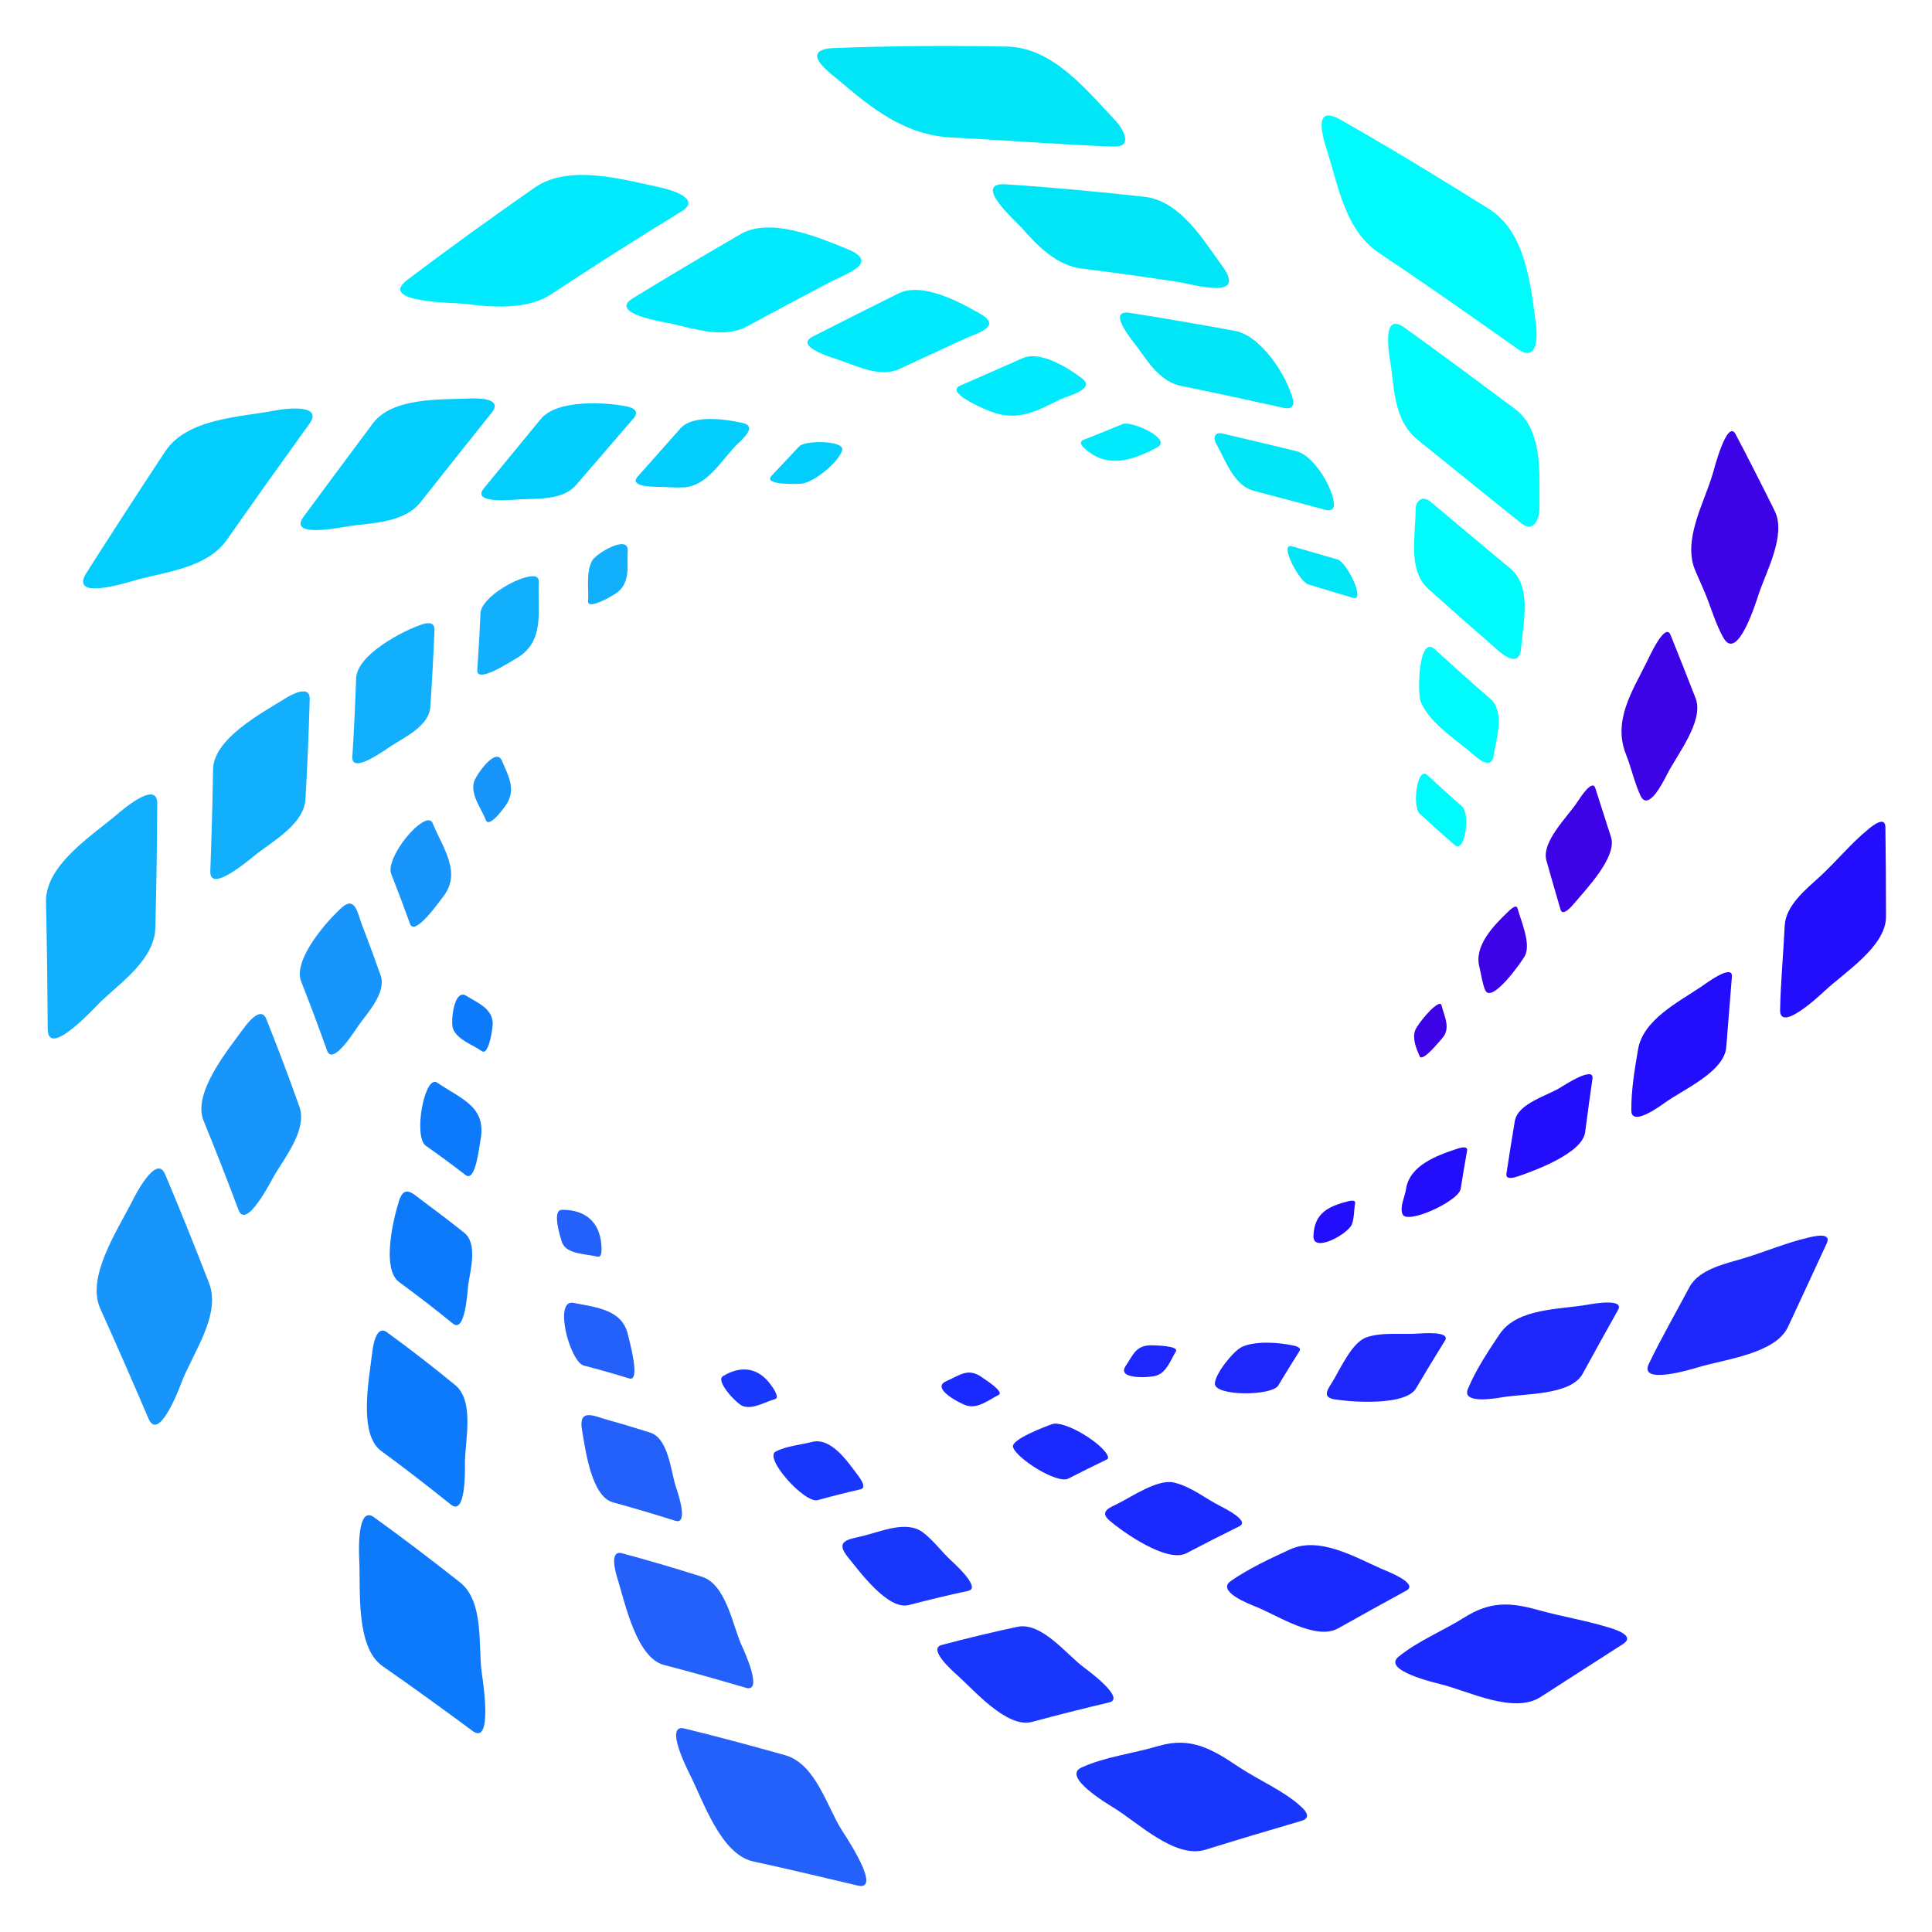
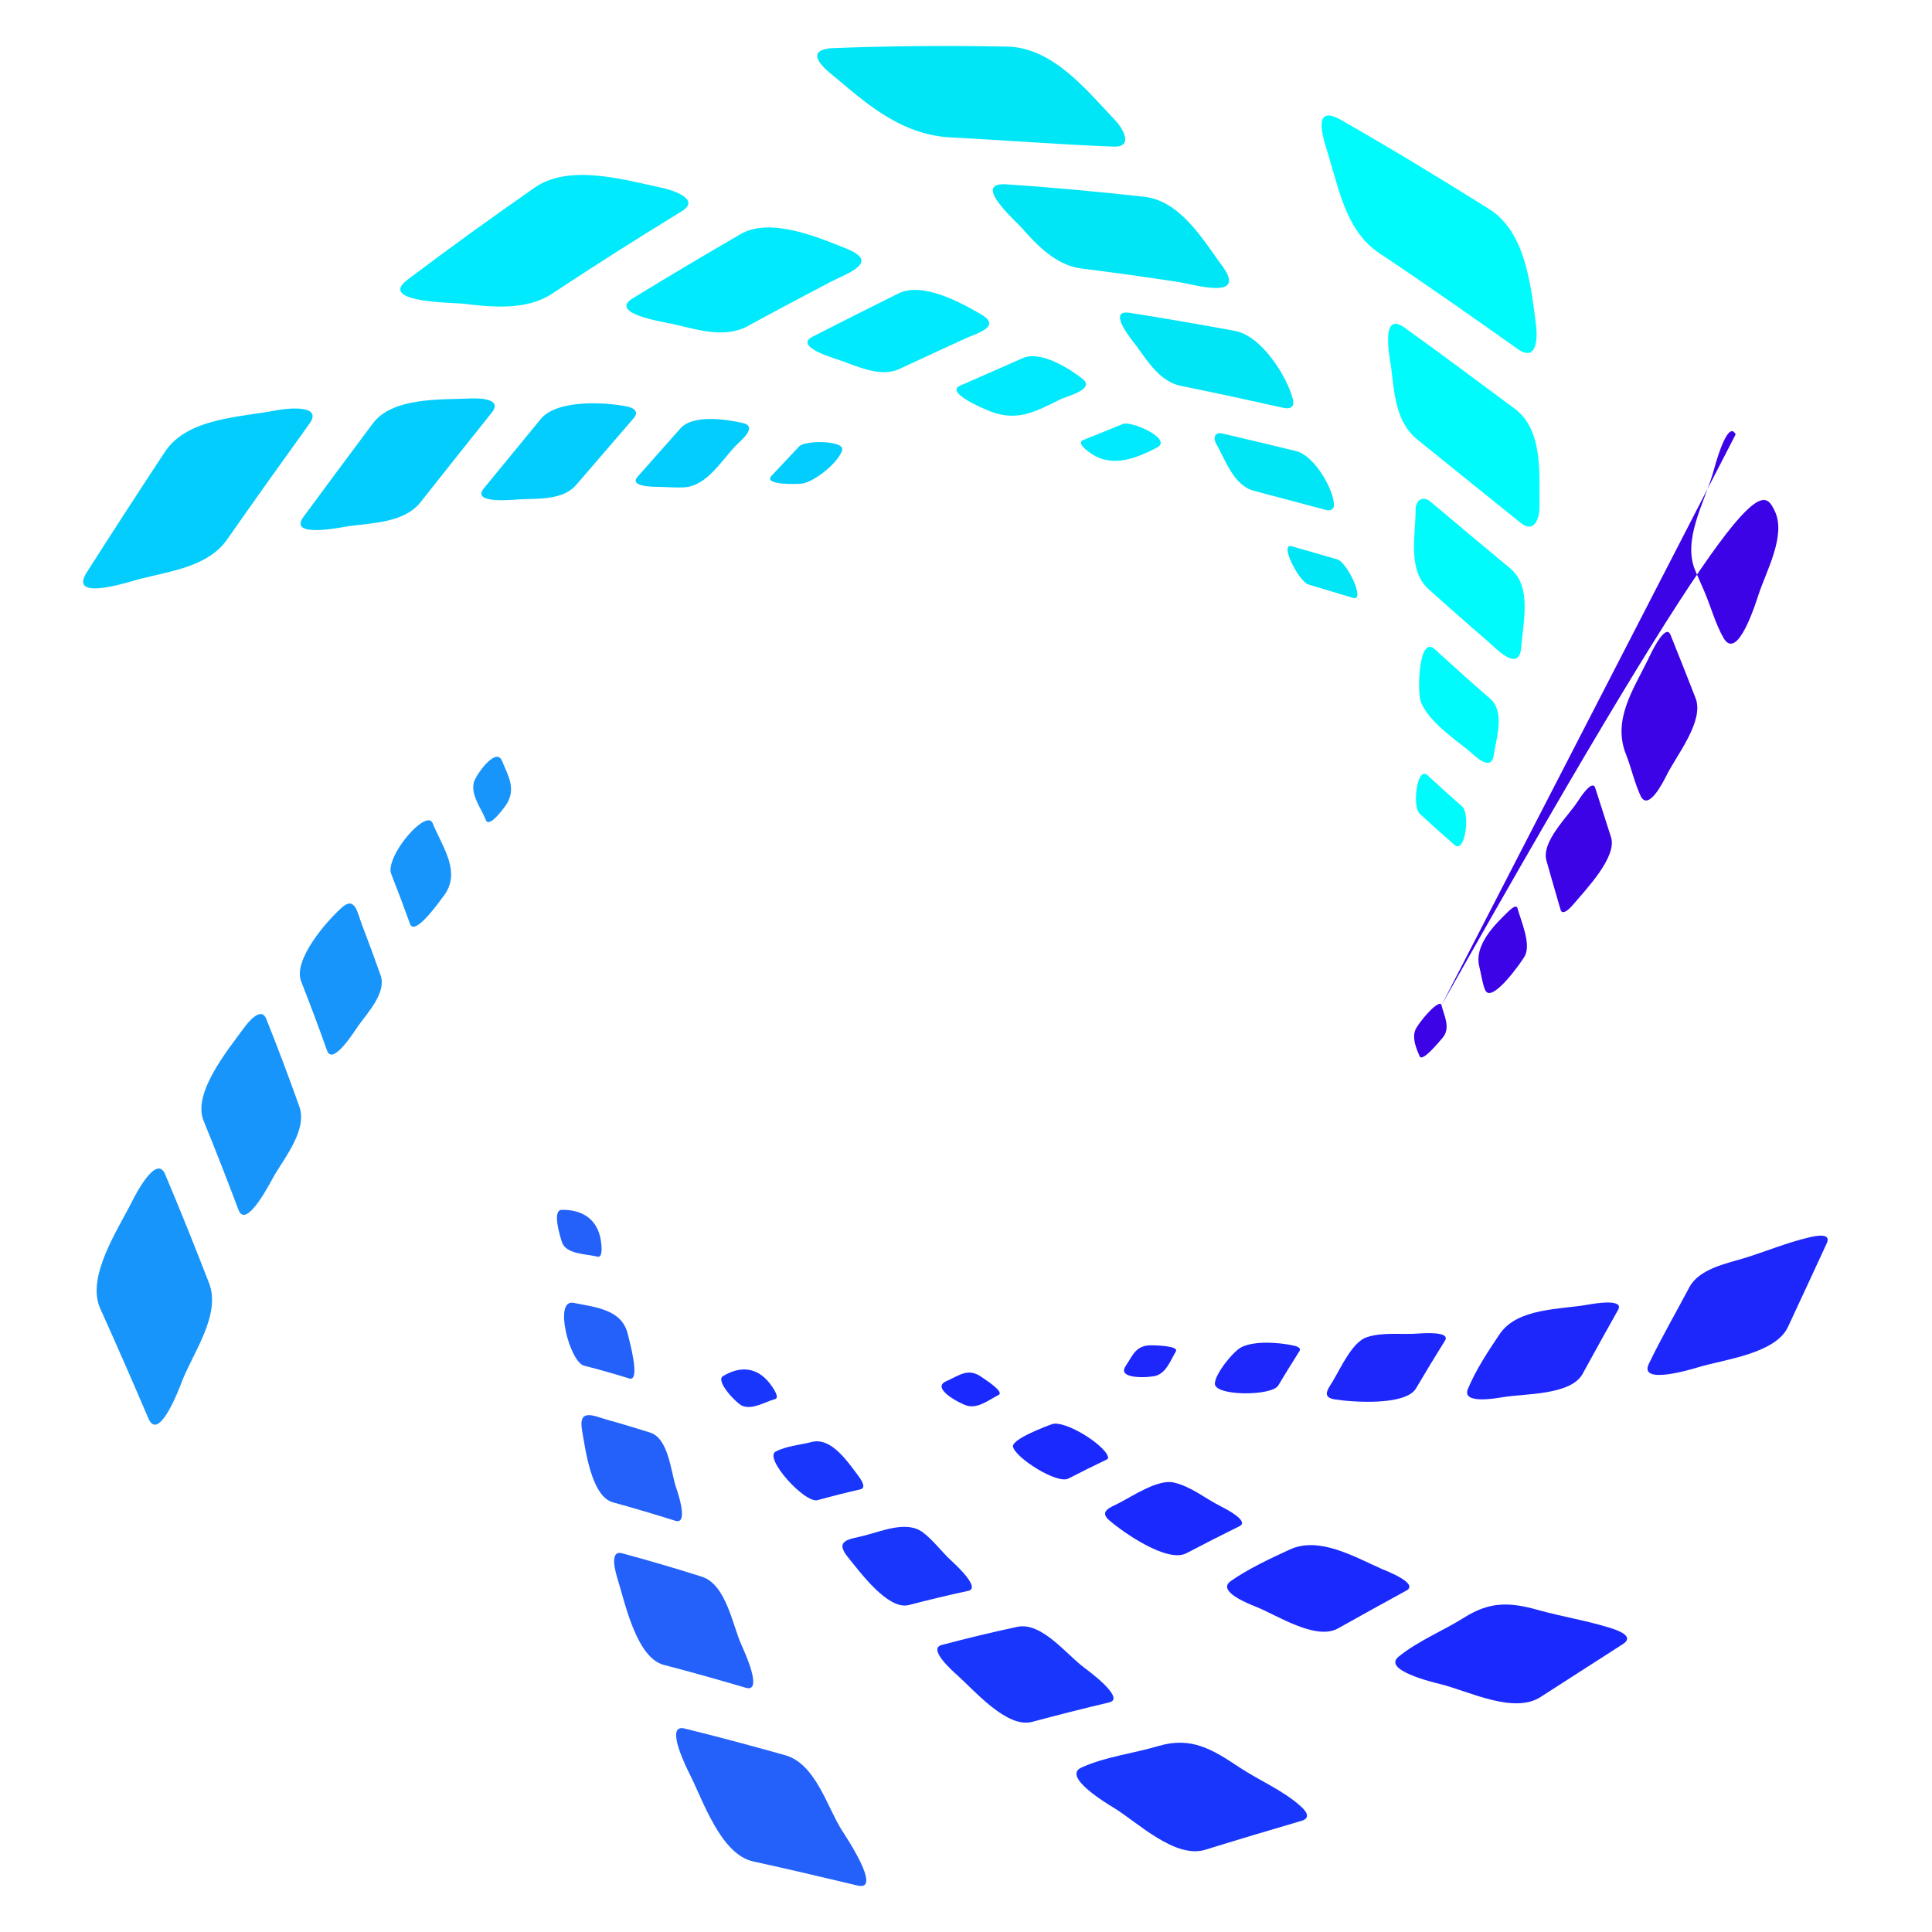
<svg xmlns="http://www.w3.org/2000/svg" width="42" height="42" viewBox="0 0 42 42" fill="none">
  <path fill-rule="evenodd" clip-rule="evenodd" d="M31.189 14.113C31.586 14.475 31.986 14.834 32.392 15.186C32.724 15.474 32.528 16.047 32.474 16.412C32.413 16.815 32.028 16.394 31.904 16.297C31.564 16.025 31.056 15.674 30.887 15.258C30.806 15.062 30.837 13.792 31.189 14.113ZM31.1 10.908C31.676 11.392 32.252 11.878 32.832 12.357C33.31 12.752 33.109 13.548 33.069 14.074C33.025 14.636 32.526 14.1 32.347 13.945C31.913 13.571 31.485 13.191 31.058 12.81C30.591 12.392 30.776 11.631 30.774 11.085C30.773 10.881 30.923 10.76 31.1 10.908ZM30.536 7.124C31.341 7.703 32.137 8.297 32.932 8.888C33.558 9.354 33.459 10.345 33.467 11.025C33.468 11.262 33.355 11.601 33.067 11.373C32.314 10.771 31.567 10.161 30.815 9.558C30.342 9.179 30.313 8.55 30.244 8.002C30.218 7.806 29.992 6.735 30.536 7.124ZM31.03 16.851C31.28 17.081 31.53 17.309 31.785 17.532C31.964 17.687 31.852 18.567 31.621 18.368C31.366 18.147 31.114 17.921 30.865 17.692C30.692 17.532 30.807 16.645 31.03 16.851ZM29.132 2.596C30.228 3.22 31.304 3.875 32.372 4.544C33.174 5.047 33.278 6.22 33.391 7.057C33.427 7.331 33.42 7.888 32.994 7.587C31.999 6.883 31.003 6.182 29.988 5.506C29.26 5.023 29.105 4.099 28.867 3.333C28.774 3.036 28.508 2.252 29.132 2.596Z" fill="#00FBFC" />
  <path fill-rule="evenodd" clip-rule="evenodd" d="M26.573 9.424C27.11 9.548 27.645 9.678 28.179 9.807C28.561 9.9 28.987 10.612 29 10.975C29.003 11.075 28.913 11.111 28.826 11.087C28.303 10.948 27.781 10.807 27.257 10.669C26.815 10.552 26.64 9.996 26.439 9.647C26.367 9.522 26.405 9.385 26.573 9.424ZM24.561 6.801C25.325 6.92 26.087 7.054 26.847 7.193C27.418 7.299 27.974 8.167 28.106 8.68C28.148 8.843 28.053 8.901 27.9 8.866C27.161 8.702 26.421 8.54 25.677 8.39C25.226 8.299 24.965 7.879 24.717 7.537C24.632 7.422 24.036 6.72 24.561 6.801ZM21.851 4.006C22.86 4.072 23.867 4.166 24.872 4.277C25.663 4.365 26.157 5.218 26.576 5.79C27.119 6.536 25.958 6.185 25.633 6.133C24.93 6.026 24.225 5.926 23.519 5.839C22.973 5.772 22.558 5.351 22.218 4.961C22.078 4.801 21.154 3.997 21.825 4.005C21.834 4.005 21.842 4.006 21.851 4.006ZM28.085 11.876C28.413 11.97 28.741 12.066 29.07 12.16C29.289 12.223 29.692 13.081 29.414 12.998C29.09 12.902 28.766 12.803 28.442 12.706C28.239 12.643 27.797 11.793 28.085 11.876ZM18.1 1.046C19.366 0.997 20.633 0.989 21.9 1.013C22.895 1.036 23.627 1.967 24.246 2.618C24.417 2.8 24.65 3.205 24.204 3.187C23.032 3.143 21.859 3.048 20.687 2.989C19.666 2.938 18.953 2.357 18.207 1.723C18.047 1.588 17.443 1.153 17.99 1.057C18.024 1.051 18.061 1.048 18.1 1.046Z" fill="#01E6F6" />
  <path fill-rule="evenodd" clip-rule="evenodd" d="M20.876 8.382C21.329 8.184 21.782 7.986 22.234 7.785C22.62 7.614 23.242 8.009 23.531 8.233C23.826 8.465 23.186 8.614 23.05 8.682C22.474 8.967 22.075 9.192 21.431 8.903C21.334 8.861 20.543 8.526 20.876 8.382ZM17.666 7.318C18.285 7.002 18.906 6.691 19.528 6.381C20.054 6.12 20.88 6.573 21.326 6.832C21.79 7.101 21.227 7.247 20.994 7.355C20.512 7.576 20.03 7.798 19.55 8.022C19.151 8.206 18.67 7.977 18.291 7.843C18.174 7.8 17.235 7.539 17.666 7.318ZM13.756 6.485C14.53 6.01 15.313 5.547 16.099 5.09C16.749 4.714 17.79 5.159 18.414 5.411C19.148 5.711 18.406 5.943 18.033 6.14C17.439 6.452 16.844 6.767 16.255 7.089C15.744 7.368 15.129 7.156 14.606 7.039C14.429 7 13.217 6.817 13.756 6.485ZM23.554 9.563C23.841 9.45 24.126 9.334 24.41 9.217C24.595 9.141 25.506 9.548 25.152 9.729C24.718 9.957 24.195 10.172 23.737 9.87C23.696 9.844 23.373 9.634 23.554 9.563ZM8.855 6.084C9.764 5.397 10.689 4.73 11.624 4.078C12.376 3.556 13.565 3.907 14.38 4.081C14.594 4.127 15.256 4.325 14.818 4.594C13.87 5.176 12.928 5.771 12.002 6.384C11.45 6.752 10.695 6.678 10.068 6.602C9.876 6.578 8.236 6.583 8.831 6.103C8.839 6.096 8.847 6.09 8.855 6.084Z" fill="#00EAFD" />
  <path fill-rule="evenodd" clip-rule="evenodd" d="M13.861 10.363C14.172 10.013 14.483 9.663 14.793 9.312C15.066 9.005 15.792 9.115 16.145 9.195C16.486 9.272 16.106 9.576 16 9.684C15.677 10.016 15.369 10.568 14.866 10.595C14.671 10.605 14.476 10.585 14.28 10.583C14.176 10.582 13.673 10.576 13.861 10.363ZM10.518 10.617C10.929 10.114 11.343 9.611 11.756 9.109C12.105 8.683 13.153 8.737 13.641 8.839C13.786 8.869 13.894 8.953 13.776 9.091L12.52 10.548C12.241 10.871 11.698 10.838 11.308 10.855C11.185 10.86 10.232 10.968 10.518 10.617ZM6.597 11.237C7.097 10.557 7.601 9.88 8.106 9.204C8.535 8.632 9.584 8.691 10.225 8.663C10.404 8.654 10.936 8.661 10.692 8.968C10.175 9.616 9.657 10.264 9.144 10.915C8.795 11.358 8.121 11.366 7.605 11.435C7.457 11.455 6.247 11.715 6.597 11.237ZM16.772 10.344C16.974 10.131 17.175 9.917 17.376 9.702C17.503 9.567 18.381 9.57 18.307 9.793C18.22 10.055 17.733 10.455 17.449 10.511C17.368 10.527 16.575 10.553 16.772 10.344ZM1.87 12.469C2.434 11.581 3.008 10.699 3.587 9.82C4.075 9.081 5.235 9.072 6.023 8.917C6.214 8.88 7.032 8.783 6.729 9.208C6.127 10.044 5.528 10.883 4.937 11.728C4.523 12.322 3.695 12.417 3.042 12.586C2.839 12.638 1.504 13.084 1.87 12.469Z" fill="#03CDFD" />
-   <path fill-rule="evenodd" clip-rule="evenodd" d="M10.376 14.562C10.404 14.151 10.428 13.739 10.446 13.327C10.462 12.984 11.282 12.511 11.599 12.527C11.666 12.529 11.716 12.57 11.713 12.639C11.683 13.29 11.865 13.97 11.187 14.335C11.091 14.386 10.354 14.876 10.376 14.562ZM7.66 16.452C7.695 15.883 7.722 15.315 7.742 14.746C7.759 14.232 8.764 13.704 9.195 13.567C9.316 13.528 9.452 13.533 9.445 13.69C9.423 14.253 9.392 14.815 9.354 15.377C9.325 15.776 8.805 16.025 8.505 16.215C8.403 16.28 7.635 16.851 7.66 16.452ZM4.572 18.939C4.599 18.202 4.62 17.463 4.632 16.727C4.641 16.054 5.696 15.499 6.195 15.187C6.328 15.102 6.742 14.874 6.733 15.2C6.713 15.925 6.681 16.649 6.641 17.373C6.611 17.893 5.98 18.259 5.605 18.543C5.492 18.628 4.553 19.456 4.572 18.939ZM12.784 13.066C12.802 12.776 12.732 12.453 12.875 12.184C12.954 12.036 13.665 11.609 13.645 11.971C13.628 12.284 13.71 12.635 13.433 12.869C13.365 12.926 12.768 13.284 12.784 13.066ZM1.038 22.375C1.032 21.452 1.02 20.528 1 19.605C0.984 18.797 2.02 18.154 2.568 17.685C2.696 17.576 3.419 16.964 3.418 17.466C3.415 18.368 3.4 19.27 3.377 20.172C3.36 20.844 2.653 21.339 2.204 21.761C2.09 21.87 1.043 23.033 1.038 22.375Z" fill="#12B0FC" />
  <path fill-rule="evenodd" clip-rule="evenodd" d="M8.914 20.085C8.783 19.721 8.647 19.36 8.505 19C8.385 18.7 8.986 17.902 9.284 17.836C9.338 17.823 9.385 17.843 9.405 17.895C9.616 18.416 10.048 18.967 9.634 19.492C9.566 19.58 9.014 20.369 8.914 20.085ZM7.109 22.836C6.93 22.334 6.743 21.833 6.547 21.336C6.362 20.867 7.105 20.021 7.43 19.73C7.722 19.467 7.774 19.858 7.862 20.084C8.005 20.455 8.142 20.83 8.275 21.205C8.404 21.575 7.996 22.012 7.797 22.288C7.727 22.383 7.234 23.19 7.109 22.836ZM5.184 26.3C4.94 25.651 4.687 25.004 4.425 24.362C4.178 23.76 4.964 22.812 5.301 22.349C5.386 22.233 5.673 21.865 5.789 22.151C6.041 22.783 6.282 23.42 6.509 24.06C6.679 24.544 6.214 25.136 5.977 25.529C5.906 25.648 5.354 26.756 5.184 26.3ZM10.562 17.828C10.466 17.576 10.238 17.303 10.298 17.018C10.33 16.866 10.781 16.221 10.912 16.538C11.041 16.852 11.219 17.133 11.022 17.466C10.993 17.517 10.635 18.022 10.562 17.828ZM3.228 30.839C2.885 30.038 2.536 29.238 2.178 28.444C1.871 27.759 2.561 26.735 2.863 26.133C2.93 26.001 3.397 25.074 3.589 25.526C3.92 26.308 4.236 27.098 4.543 27.889C4.814 28.584 4.187 29.42 3.948 30.05C3.893 30.196 3.452 31.358 3.228 30.839Z" fill="#1895FA" />
-   <path fill-rule="evenodd" clip-rule="evenodd" d="M10.122 25.545C9.839 25.327 9.552 25.114 9.258 24.908C8.987 24.719 9.214 23.442 9.476 23.522C9.486 23.524 9.496 23.529 9.505 23.536C10.052 23.908 10.593 24.06 10.44 24.813C10.416 24.93 10.338 25.712 10.122 25.545ZM9.845 28.773C9.464 28.463 9.076 28.163 8.679 27.873C8.285 27.587 8.554 26.483 8.676 26.101C8.795 25.73 8.993 25.967 9.218 26.129C9.513 26.347 9.805 26.57 10.092 26.799C10.391 27.039 10.222 27.621 10.178 27.937C10.162 28.056 10.118 28.995 9.845 28.773ZM9.802 32.709C9.305 32.31 8.802 31.919 8.287 31.543C7.78 31.173 8.03 29.945 8.09 29.415C8.105 29.284 8.172 28.787 8.412 28.962C8.919 29.33 9.411 29.714 9.895 30.11C10.33 30.468 10.1 31.351 10.107 31.838C10.109 31.967 10.126 32.968 9.802 32.709ZM10.473 22.85C10.27 22.706 9.935 22.605 9.846 22.355C9.793 22.205 9.87 21.481 10.136 21.647C10.372 21.797 10.695 21.914 10.711 22.237C10.716 22.328 10.63 22.961 10.473 22.85ZM10.275 37.63C9.63 37.153 8.979 36.681 8.32 36.223C7.724 35.81 7.842 34.556 7.81 33.919C7.804 33.783 7.752 32.714 8.128 32.982C8.762 33.439 9.383 33.912 9.995 34.395C10.534 34.821 10.389 35.779 10.475 36.379C10.497 36.529 10.719 37.957 10.275 37.63Z" fill="#0D7AFC" />
  <path fill-rule="evenodd" clip-rule="evenodd" d="M13.681 29.967C13.355 29.867 13.027 29.772 12.696 29.688C12.385 29.608 12.026 28.232 12.47 28.323C12.941 28.42 13.523 28.459 13.65 29.011C13.675 29.123 13.936 30.043 13.681 29.967ZM14.683 33.061C14.233 32.92 13.781 32.784 13.326 32.66C12.85 32.532 12.724 31.491 12.654 31.098C12.565 30.595 12.916 30.786 13.22 30.87C13.525 30.955 13.83 31.048 14.133 31.143C14.536 31.271 14.583 31.994 14.695 32.33C14.73 32.429 14.978 33.154 14.683 33.061ZM16.214 36.691C15.623 36.517 15.031 36.349 14.435 36.195C13.832 36.04 13.583 34.828 13.425 34.321C13.39 34.206 13.232 33.692 13.52 33.766C14.101 33.922 14.679 34.093 15.254 34.275C15.788 34.443 15.922 35.329 16.123 35.77C16.174 35.883 16.602 36.805 16.214 36.691ZM12.988 27.319C12.757 27.257 12.303 27.274 12.215 26.999C12.18 26.891 11.993 26.304 12.213 26.301C12.716 26.294 13.034 26.557 13.073 27.06C13.078 27.117 13.099 27.347 12.988 27.319ZM18.643 40.99C17.887 40.81 17.132 40.631 16.374 40.466C15.666 40.311 15.284 39.14 14.995 38.572C14.939 38.459 14.437 37.467 14.879 37.576C15.611 37.755 16.34 37.952 17.066 38.156C17.728 38.342 17.973 39.264 18.296 39.78C18.377 39.907 19.194 41.123 18.643 40.99Z" fill="#2361FA" />
  <path fill-rule="evenodd" clip-rule="evenodd" d="M18.707 32.376C18.394 32.448 18.082 32.527 17.773 32.612C17.495 32.687 16.597 31.694 16.863 31.555C17.107 31.431 17.391 31.414 17.654 31.346C18.075 31.242 18.433 31.786 18.649 32.07C18.693 32.128 18.855 32.343 18.707 32.376ZM21.048 34.584C20.616 34.677 20.186 34.78 19.758 34.892C19.302 35.011 18.685 34.159 18.442 33.863C18.122 33.478 18.465 33.465 18.78 33.385C19.174 33.287 19.714 33.047 20.066 33.315C20.301 33.495 20.473 33.739 20.69 33.937C20.766 34.008 21.333 34.524 21.048 34.584ZM24.112 37.009C23.551 37.142 22.993 37.282 22.438 37.432C21.89 37.581 21.174 36.74 20.811 36.418C20.725 36.341 20.158 35.844 20.47 35.761C21.015 35.616 21.564 35.484 22.115 35.366C22.643 35.253 23.188 35.97 23.563 36.248C23.66 36.32 24.48 36.924 24.112 37.009ZM16.847 30.416C16.634 30.473 16.37 30.648 16.144 30.565C16.016 30.517 15.541 30.019 15.718 29.915C16.141 29.661 16.522 29.742 16.794 30.157C16.824 30.202 16.951 30.389 16.847 30.416ZM28.289 39.585C27.593 39.788 26.898 39.996 26.206 40.211C25.55 40.415 24.739 39.625 24.231 39.311C24.09 39.224 23.075 38.624 23.508 38.426C24.026 38.188 24.634 38.121 25.182 37.957C25.902 37.744 26.363 38.035 26.941 38.419C27.378 38.709 27.906 38.926 28.289 39.279C28.404 39.383 28.499 39.526 28.289 39.585Z" fill="#1836FC" />
  <path fill-rule="evenodd" clip-rule="evenodd" d="M24.059 31.729C23.779 31.863 23.501 32.001 23.225 32.143C22.98 32.268 22.09 31.701 22.022 31.456C21.976 31.293 22.73 31.01 22.867 30.961C23.141 30.862 24.001 31.4 24.084 31.662C24.095 31.692 24.087 31.716 24.059 31.729ZM26.944 33.179C26.557 33.37 26.173 33.566 25.791 33.766C25.379 33.984 24.42 33.316 24.113 33.049C23.886 32.852 24.14 32.77 24.311 32.683C24.621 32.525 25.174 32.149 25.518 32.229C25.892 32.314 26.204 32.578 26.54 32.747C26.622 32.788 27.176 33.066 26.944 33.179ZM30.572 34.578C30.077 34.849 29.584 35.121 29.093 35.397C28.607 35.674 27.765 35.113 27.306 34.93C27.169 34.876 26.44 34.596 26.753 34.373C27.135 34.104 27.61 33.883 28.038 33.686C28.674 33.39 29.452 33.848 30.033 34.105C30.122 34.144 30.86 34.422 30.572 34.578ZM21.707 30.326C21.504 30.427 21.273 30.621 21.029 30.56C20.888 30.523 20.218 30.179 20.571 30.026C20.863 29.9 21.047 29.719 21.358 29.949C21.41 29.987 21.844 30.258 21.707 30.326ZM35.282 35.74C34.685 36.124 34.087 36.507 33.491 36.891C32.907 37.269 31.924 36.763 31.319 36.613C31.176 36.577 30.041 36.31 30.403 36.016C30.828 35.669 31.372 35.454 31.837 35.16C32.39 34.814 32.818 34.826 33.438 35C33.945 35.142 34.472 35.226 34.974 35.38C35.109 35.421 35.563 35.559 35.282 35.74Z" fill="#1A29FD" />
  <path fill-rule="evenodd" clip-rule="evenodd" d="M28.248 29.373C28.093 29.621 27.938 29.867 27.789 30.119C27.648 30.352 26.401 30.354 26.41 30.077C26.416 29.864 26.813 29.37 26.993 29.284C27.284 29.145 27.79 29.181 28.108 29.249C28.163 29.259 28.301 29.293 28.248 29.373ZM31.413 29.143C31.199 29.486 30.989 29.832 30.784 30.18C30.56 30.564 29.402 30.483 29.013 30.421C28.72 30.373 28.876 30.188 28.974 30.026C29.143 29.747 29.396 29.172 29.715 29.069C30.07 28.953 30.47 29.018 30.836 28.99C30.923 28.985 31.541 28.935 31.413 29.143ZM35.175 28.477C34.916 28.938 34.659 29.4 34.406 29.864C34.149 30.335 33.145 30.293 32.673 30.373C32.535 30.396 31.772 30.535 31.91 30.197C32.078 29.789 32.353 29.37 32.602 29.001C32.991 28.43 33.907 28.472 34.526 28.361C34.623 28.344 35.32 28.218 35.175 28.477ZM25.562 29.38C25.449 29.565 25.362 29.836 25.131 29.907C24.996 29.949 24.269 29.996 24.47 29.697C24.633 29.456 24.692 29.238 25.042 29.246C25.103 29.247 25.639 29.255 25.562 29.38ZM39.712 27.028C39.434 27.634 39.151 28.238 38.87 28.844C38.599 29.43 37.489 29.551 36.924 29.721C36.784 29.763 35.616 30.121 35.845 29.647C36.117 29.082 36.432 28.537 36.726 27.983C36.935 27.59 37.511 27.472 37.907 27.354C38.38 27.21 38.839 27.014 39.322 26.902C39.433 26.875 39.825 26.782 39.712 27.028Z" fill="#1D26FB" />
-   <path fill-rule="evenodd" clip-rule="evenodd" d="M31.893 25.015C31.845 25.292 31.797 25.569 31.753 25.846C31.711 26.113 30.582 26.632 30.489 26.395C30.426 26.232 30.541 26.016 30.565 25.853C30.64 25.339 31.222 25.123 31.669 24.976C31.724 24.958 31.914 24.895 31.893 25.015ZM34.619 23.448C34.563 23.837 34.51 24.225 34.459 24.615C34.399 25.066 33.39 25.44 32.999 25.573C32.927 25.598 32.727 25.659 32.748 25.517C32.806 25.136 32.866 24.756 32.93 24.376C32.995 23.983 33.641 23.822 33.935 23.634C34.011 23.586 34.66 23.167 34.619 23.448ZM37.65 21.232C37.61 21.744 37.569 22.256 37.527 22.768C37.484 23.301 36.583 23.691 36.19 23.974C36.088 24.047 35.469 24.5 35.464 24.144C35.458 23.711 35.537 23.235 35.611 22.808C35.721 22.171 36.481 21.787 36.979 21.453C37.048 21.406 37.673 20.933 37.65 21.232ZM29.459 26.158C29.432 26.31 29.443 26.467 29.389 26.614C29.31 26.825 28.539 27.252 28.553 26.868C28.572 26.395 28.842 26.237 29.279 26.122C29.32 26.11 29.475 26.068 29.459 26.158ZM40.987 17.982C40.996 18.632 41 19.28 41 19.93C41 20.575 40.099 21.137 39.667 21.541C39.571 21.631 38.686 22.464 38.698 21.954C38.711 21.343 38.768 20.733 38.798 20.123C38.819 19.684 39.261 19.332 39.563 19.056C39.926 18.721 40.239 18.333 40.622 18.021C40.709 17.95 40.982 17.73 40.987 17.982Z" fill="#220EFC" />
-   <path fill-rule="evenodd" clip-rule="evenodd" d="M32.989 19.744C33.065 20.022 33.281 20.501 33.156 20.767C33.096 20.892 32.425 21.837 32.287 21.524C32.224 21.38 32.198 21.167 32.159 21.014C32.043 20.555 32.478 20.113 32.791 19.814C32.82 19.786 32.962 19.645 32.989 19.744ZM34.679 17.128C34.793 17.486 34.909 17.844 35.023 18.202C35.158 18.628 34.48 19.332 34.217 19.644C34.176 19.693 33.972 19.935 33.925 19.775C33.822 19.421 33.719 19.067 33.619 18.712C33.5 18.296 34.089 17.748 34.298 17.423C34.335 17.366 34.614 16.927 34.679 17.128ZM36.317 13.805C36.501 14.262 36.682 14.719 36.861 15.179C37.053 15.674 36.447 16.418 36.231 16.852C36.17 16.973 35.83 17.663 35.662 17.295C35.53 17.008 35.465 16.698 35.35 16.406C35.051 15.662 35.493 15.014 35.815 14.36C35.846 14.298 36.201 13.506 36.317 13.805ZM31.337 21.853C31.397 22.097 31.552 22.362 31.341 22.584C31.291 22.638 30.92 23.101 30.861 22.961C30.789 22.791 30.698 22.583 30.765 22.398C30.812 22.27 31.177 21.821 31.304 21.822C31.321 21.822 31.332 21.832 31.337 21.853ZM37.732 9.442C38.021 9.993 38.304 10.548 38.58 11.106C38.837 11.628 38.398 12.415 38.231 12.92C38.173 13.094 37.773 14.393 37.469 13.87C37.289 13.56 37.188 13.17 37.043 12.838C36.982 12.698 36.921 12.558 36.86 12.419C36.566 11.753 37.041 10.951 37.234 10.297C37.258 10.215 37.547 9.088 37.732 9.442Z" fill="#3B03E6" />
+   <path fill-rule="evenodd" clip-rule="evenodd" d="M32.989 19.744C33.065 20.022 33.281 20.501 33.156 20.767C33.096 20.892 32.425 21.837 32.287 21.524C32.224 21.38 32.198 21.167 32.159 21.014C32.043 20.555 32.478 20.113 32.791 19.814C32.82 19.786 32.962 19.645 32.989 19.744ZM34.679 17.128C34.793 17.486 34.909 17.844 35.023 18.202C35.158 18.628 34.48 19.332 34.217 19.644C34.176 19.693 33.972 19.935 33.925 19.775C33.822 19.421 33.719 19.067 33.619 18.712C33.5 18.296 34.089 17.748 34.298 17.423C34.335 17.366 34.614 16.927 34.679 17.128ZM36.317 13.805C36.501 14.262 36.682 14.719 36.861 15.179C37.053 15.674 36.447 16.418 36.231 16.852C36.17 16.973 35.83 17.663 35.662 17.295C35.53 17.008 35.465 16.698 35.35 16.406C35.051 15.662 35.493 15.014 35.815 14.36C35.846 14.298 36.201 13.506 36.317 13.805ZM31.337 21.853C31.397 22.097 31.552 22.362 31.341 22.584C31.291 22.638 30.92 23.101 30.861 22.961C30.789 22.791 30.698 22.583 30.765 22.398C30.812 22.27 31.177 21.821 31.304 21.822C31.321 21.822 31.332 21.832 31.337 21.853ZC38.021 9.993 38.304 10.548 38.58 11.106C38.837 11.628 38.398 12.415 38.231 12.92C38.173 13.094 37.773 14.393 37.469 13.87C37.289 13.56 37.188 13.17 37.043 12.838C36.982 12.698 36.921 12.558 36.86 12.419C36.566 11.753 37.041 10.951 37.234 10.297C37.258 10.215 37.547 9.088 37.732 9.442Z" fill="#3B03E6" />
</svg>